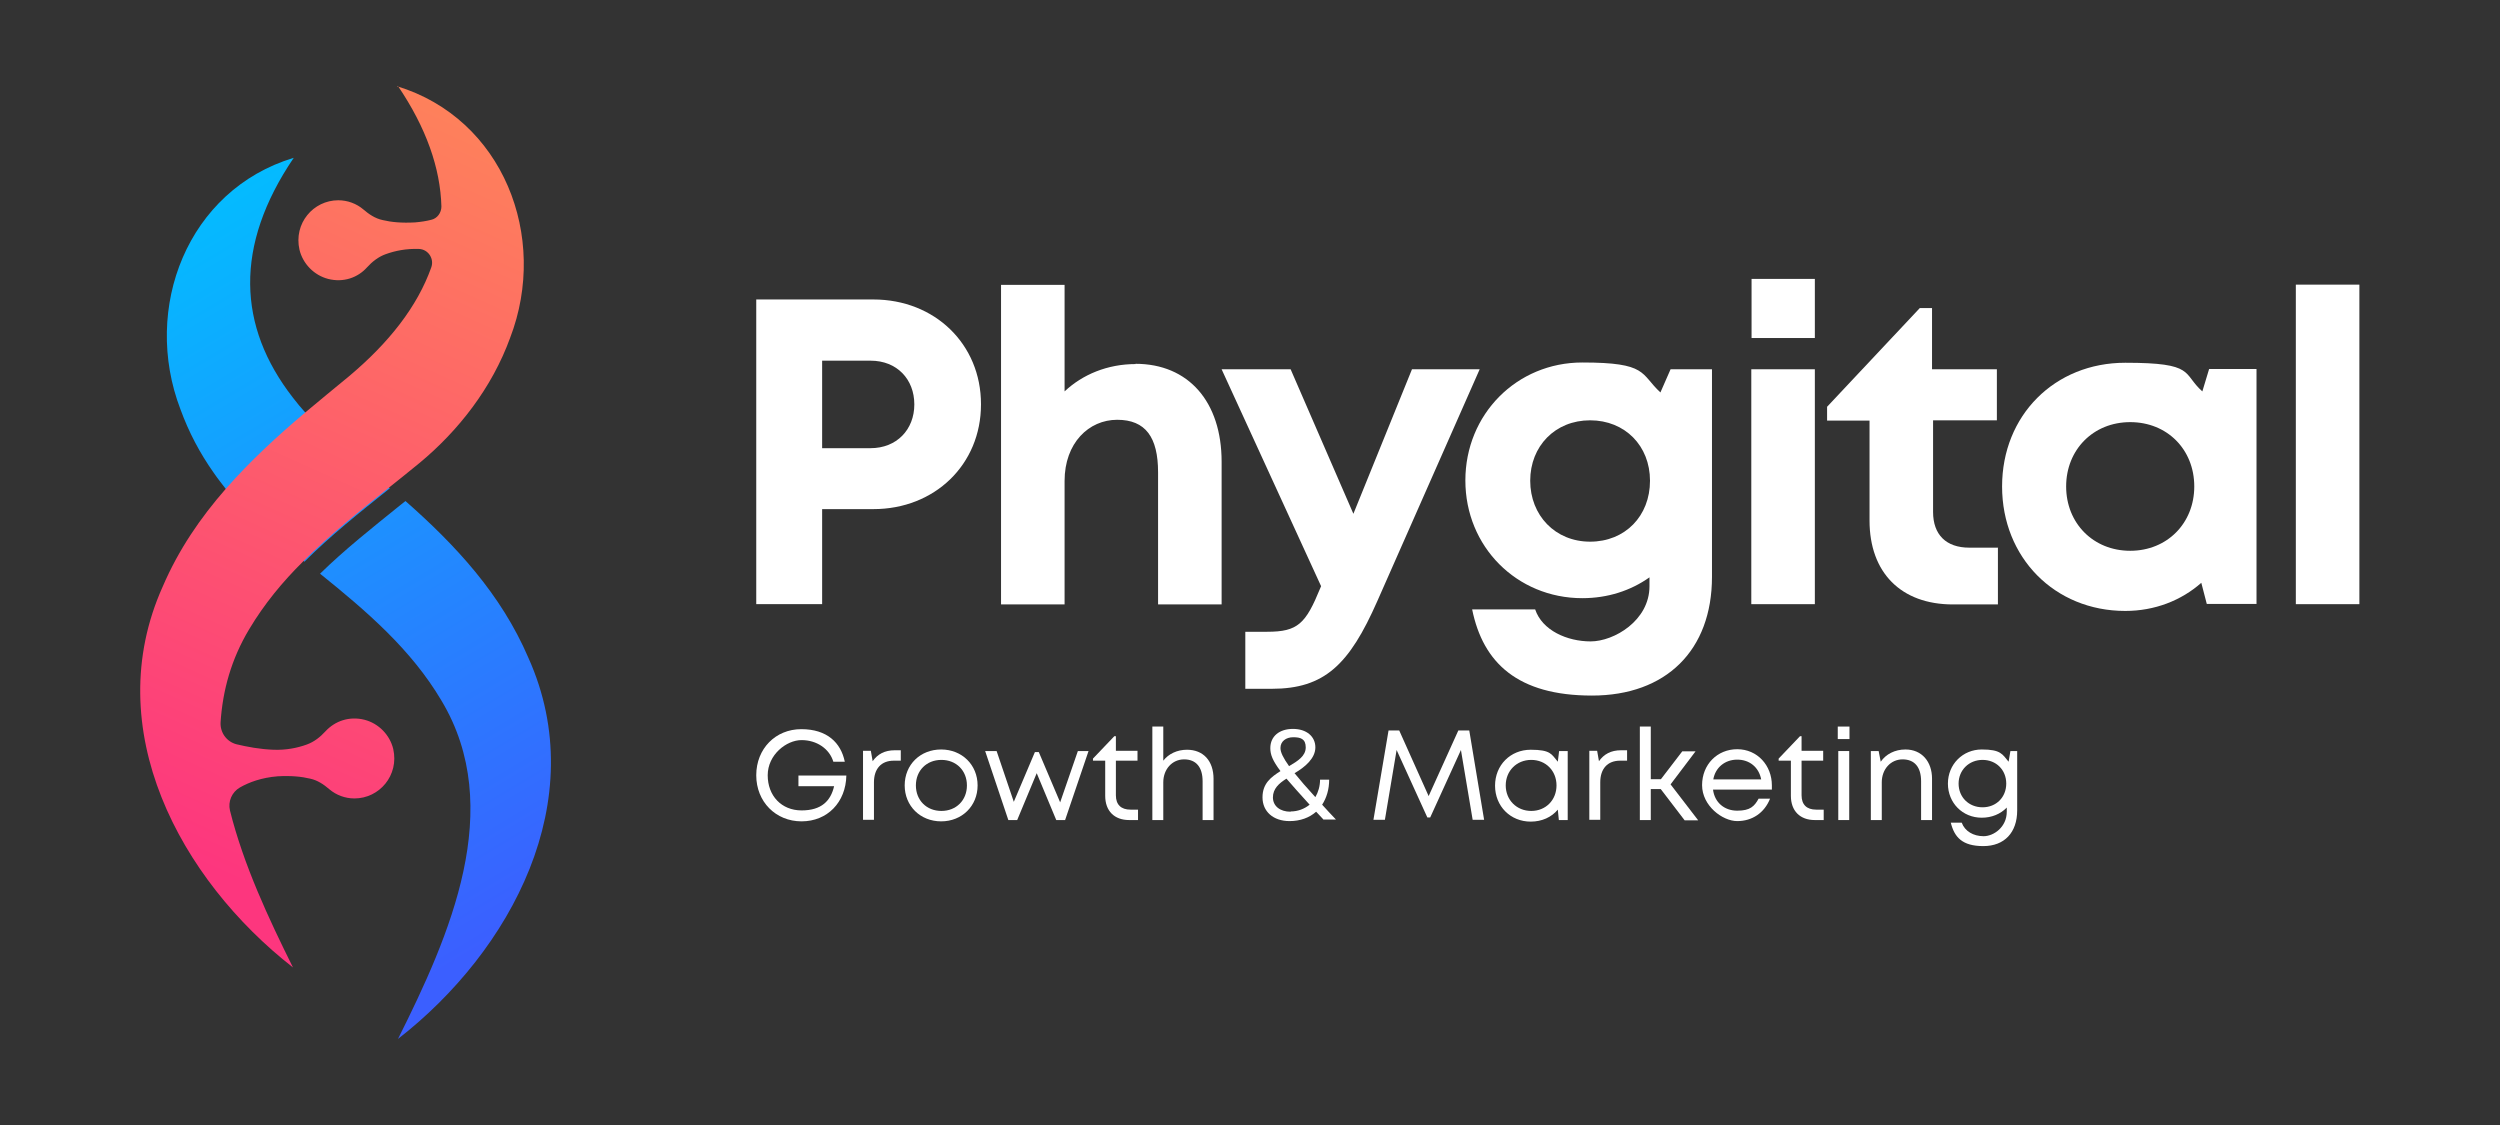
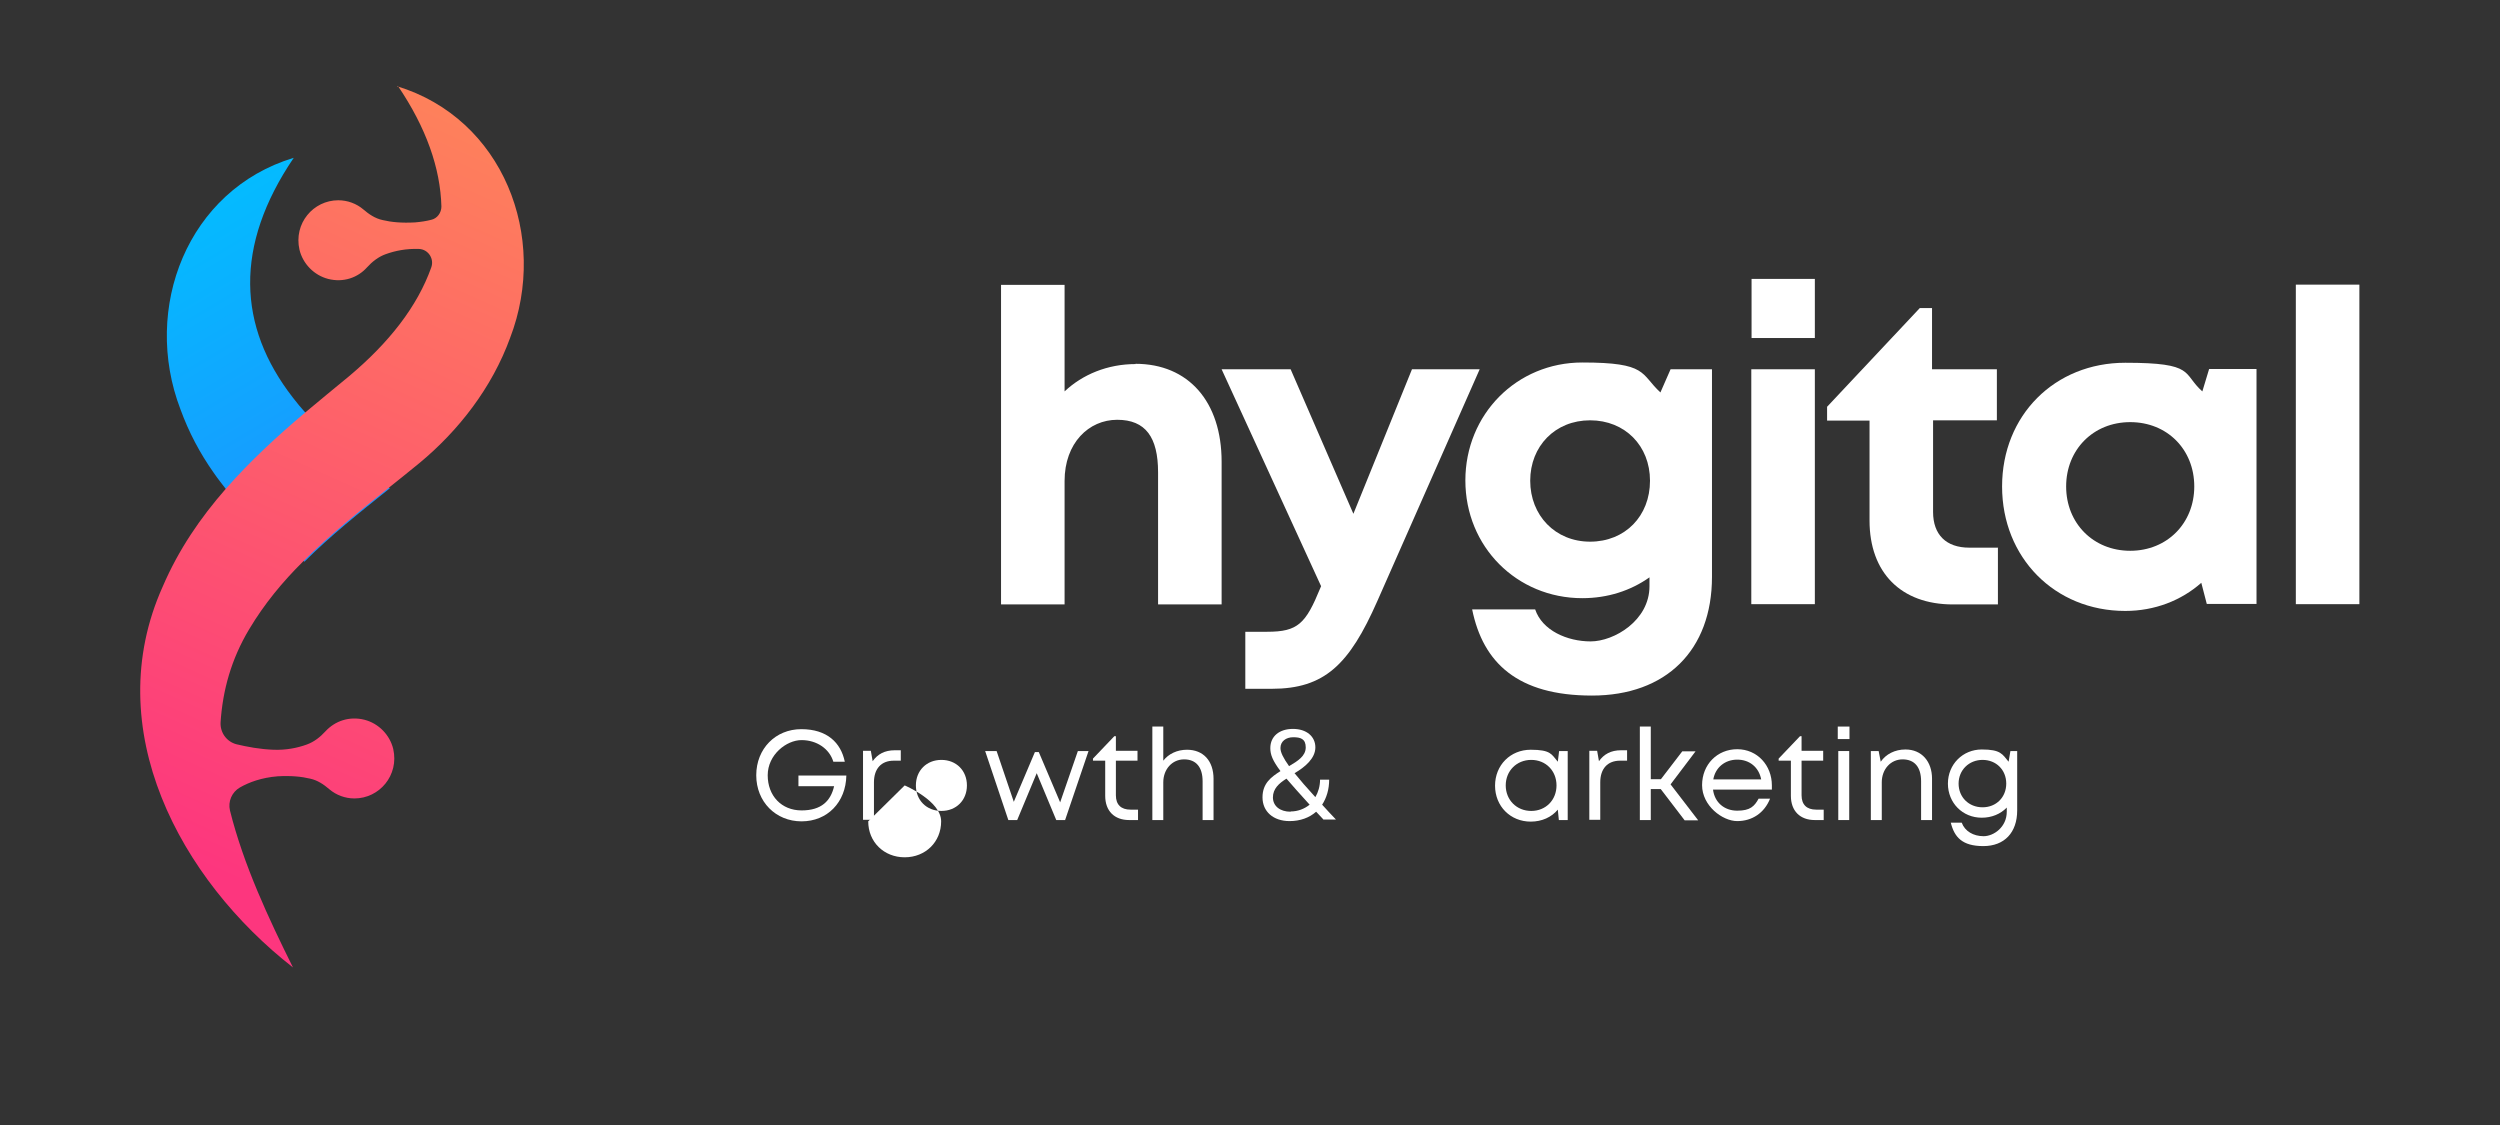
<svg xmlns="http://www.w3.org/2000/svg" id="Camada_1" viewBox="0 0 960 432">
  <rect x="0" y="0" width="960" height="432" fill="#333333" stroke="none" />
  <defs>
    <style>      .st0 {        fill: url(#Gradiente_sem_nome);      }      .st1 {        fill: url(#Gradiente_sem_nome_2);      }      .st2 {        fill: url(#Gradiente_sem_nome_3);      }      .st3 {        fill: #fff;      }    </style>
    <linearGradient id="Gradiente_sem_nome" data-name="Gradiente sem nome" x1="65.4" y1="366.2" x2="227.4" y2="95.4" gradientTransform="translate(0 434) scale(1 -1)" gradientUnits="userSpaceOnUse">
      <stop offset="0" stop-color="#01c0ff" />
      <stop offset="1" stop-color="#3b5fff" />
    </linearGradient>
    <linearGradient id="Gradiente_sem_nome_2" data-name="Gradiente sem nome 2" x1="35" y1="348" x2="197" y2="77.2" gradientTransform="translate(0 434) scale(1 -1)" gradientUnits="userSpaceOnUse">
      <stop offset="0" stop-color="#01c0ff" />
      <stop offset="1" stop-color="#3b5fff" />
    </linearGradient>
    <linearGradient id="Gradiente_sem_nome_3" data-name="Gradiente sem nome 3" x1="199.6" y1="390.1" x2="71.1" y2="104.2" gradientTransform="translate(0 434) scale(1 -1)" gradientUnits="userSpaceOnUse">
      <stop offset="0" stop-color="#fe835a" />
      <stop offset="1" stop-color="#fd367e" />
    </linearGradient>
  </defs>
-   <path class="st3" d="M376.7,155.3c0,23.1-17.8,40.2-41.3,40.2h-19.7v36.5h-25.3v-117h45c23.5,0,41.3,17.1,41.3,40.2h0ZM351.1,155.3c0-9.7-6.7-16.8-16.8-16.8h-18.6v33.6h18.6c10,0,16.8-7.1,16.8-16.8Z" />
  <path class="st3" d="M436,139.7c20.4,0,33.1,14.6,33.1,37.6v54.8h-24.4v-50.7c0-13.5-4.8-20.2-15.7-20.2s-20.2,8.9-20.2,23.5v47.4h-24.4v-122.7h24.4v40.9c6.9-6.5,16.5-10.5,27.3-10.5h0Z" />
  <path class="st3" d="M568.2,141.8l-39.3,89c-10.8,24.5-20.3,33.7-40.6,33.7h-10.1v-21.9h8.4c11.8,0,14.8-3.1,20.4-16.8l.3-.7-38.2-83.3h26.5l24.1,55.5,22.5-55.5h26Z" />
  <path class="st3" d="M657.4,141.8v79.7c0,28.2-17.6,45.6-46.1,45.6s-41.8-12.5-46-33.1h24.2c2.7,8.1,12.3,12.3,21.3,12.3s22.6-8,22.6-21.2v-3.4c-7.2,5.1-16,8-25.8,8-25.2,0-44.9-19.8-44.9-45.2s19.7-45.3,44.9-45.3,22.2,4.3,30,11.5l3.9-8.9h15.8ZM633.6,184.6c0-13.4-9.6-23.2-23-23.2s-23,9.9-23,23.2,9.6,23.4,23,23.4,23-9.8,23-23.4h0Z" />
  <path class="st3" d="M672.5,141.8h24.4v90.2h-24.4v-90.2ZM672.6,107.1h24.3v22.7h-24.3v-22.7Z" />
  <path class="st3" d="M767.2,210.4v21.7h-17.3c-19.9,0-32-12.2-32-32.2v-38.4h-16.3v-5.3l35.6-37.9h4.7v23.5h24.9v19.6h-24.5v35.2c0,8.7,5,13.7,13.9,13.7h11.1Z" />
  <path class="st3" d="M866.5,141.7v90.2h-19.1l-2.1-8.1c-7.7,6.8-17.9,10.8-29.2,10.8-27.1,0-47.3-20.5-47.3-47.8s20.2-47.5,47.3-47.5,21.8,4.1,29.6,11l2.6-8.6h18.2,0ZM842.6,186.8c0-14.2-10.4-24.7-24.6-24.7s-24.6,10.6-24.6,24.7,10.4,24.7,24.6,24.7,24.6-10.6,24.6-24.7Z" />
  <path class="st3" d="M881.6,109.3h24.4v122.7h-24.4v-122.7h0Z" />
  <path class="st3" d="M325,297.8c-.2,10.3-7.3,17.6-17.2,17.6s-17.4-7.5-17.4-17.7,7.4-17.7,17.3-17.7,15.2,5.2,16.7,12.5h-4.4c-1.5-5-6.4-8.3-12.2-8.3s-13,5.6-13,13.5,5.3,13.5,13,13.5,11.2-3.7,12.5-9.3h-13.7v-4.1h18.4,0Z" />
  <path class="st3" d="M345.9,288.2v3.9h-2.7c-4.8,0-7.6,3.1-7.6,8.3v14.4h-4.2v-26.5h3l.7,4c1.9-2.7,4.6-4.2,8.5-4.2h2.3,0Z" />
-   <path class="st3" d="M347.4,301.6c0-8,6-13.8,14-13.8s14,5.9,14,13.8-6,13.8-14,13.8-14-5.9-14-13.8ZM361.5,311.4c5.7,0,9.8-4.1,9.8-9.8s-4.1-9.8-9.8-9.8-9.8,4.1-9.8,9.8,4.1,9.8,9.8,9.8h0Z" />
+   <path class="st3" d="M347.4,301.6s14,5.9,14,13.8-6,13.8-14,13.8-14-5.9-14-13.8ZM361.5,311.4c5.7,0,9.8-4.1,9.8-9.8s-4.1-9.8-9.8-9.8-9.8,4.1-9.8,9.8,4.1,9.8,9.8,9.8h0Z" />
  <path class="st3" d="M418,288.4l-9,26.5h-3.4l-7.5-18-7.5,18h-3.4l-8.9-26.5h4.4l6.6,19.5,8.1-19.1h1.5l8.2,19.3,6.8-19.7h4.2Z" />
  <path class="st3" d="M437,311v3.9h-3.4c-5.7,0-9.2-3.5-9.2-9.3v-13.5h-4.7v-.8l8.2-8.6h.6v5.6h8.3v3.8h-8.3v13.3c0,3.6,2,5.5,5.6,5.5h2.9Z" />
  <path class="st3" d="M466,299v15.9h-4.2v-14.9c0-5.4-2.5-8.4-7.1-8.4s-8,3.8-8,8.8v14.5h-4.2v-35.9h4.2v13.1c2-2.6,5.3-4.2,9.1-4.2,6.3,0,10.2,4.3,10.2,11.2h0Z" />
  <path class="st3" d="M508.3,314.8c-1-1.1-2-2.1-2.9-3.1-2.6,2.3-6.1,3.6-10.2,3.6-6.3,0-10.4-3.7-10.4-9.1s3.3-7.8,6.9-10.1c-3-4-3.9-6.3-3.9-8.8,0-4.6,3.5-7.4,8.7-7.4s8.6,2.9,8.6,7.1-4,7.6-8,9.9c2,2.5,4.7,5.6,8,9.2,1.1-1.9,1.8-4.2,1.8-6.7h3.5c0,3.7-1,7-2.7,9.6,1.6,1.8,3.4,3.7,5.3,5.7h-4.7,0ZM495.6,311.6c2.8,0,5.3-1,7.3-2.6-3.8-4.2-6.7-7.4-8.9-10-2.9,1.8-5.2,3.9-5.2,7.2s2.7,5.5,6.8,5.5h0ZM491.7,287.3c0,1.6,1.1,3.8,3.3,6.9,3.4-2,6.4-3.9,6.4-7.2s-2-3.9-4.8-3.9-4.9,1.6-4.9,4.1h0Z" />
-   <path class="st3" d="M565.5,314.8l-4.5-26.8-11.8,25.9h-1.1l-11.8-25.9-4.5,26.8h-4.4l5.8-34.3h4.1l11.3,25.2,11.4-25.2h4.2l5.7,34.3h-4.4,0Z" />
  <path class="st3" d="M602,288.4v26.5h-3.4l-.4-4c-2.4,2.9-6.1,4.6-10.4,4.6-7.8,0-13.7-5.9-13.7-13.8s5.9-13.8,13.7-13.8,8,1.8,10.4,4.6l.5-4.1h3.3ZM597.7,301.6c0-5.6-4.1-9.8-9.7-9.8s-9.8,4.2-9.8,9.8,4.2,9.8,9.8,9.8,9.7-4.2,9.7-9.8Z" />
  <path class="st3" d="M624.8,288.2v3.9h-2.7c-4.8,0-7.6,3.1-7.6,8.3v14.4h-4.2v-26.5h3l.7,4c1.9-2.7,4.6-4.2,8.5-4.2h2.3,0Z" />
  <path class="st3" d="M637.7,303h-3.8v11.9h-4.2v-35.9h4.2v20.2h3.9l8.2-10.7h5.1l-9.6,12.7,10.6,13.8h-5.2l-9.1-11.9h0Z" />
  <path class="st3" d="M680.4,303.2h-22.6c.6,4.9,4.3,8.1,9.3,8.1s6.6-1.7,8.2-4.6h4.4c-2.2,5.5-6.9,8.6-12.6,8.6s-13.5-5.9-13.5-13.8,5.8-13.8,13.5-13.8,13.3,6.2,13.3,13.9,0,1,0,1.5ZM657.9,299.3h18.4c-.9-4.7-4.5-7.6-9.2-7.6s-8.4,3-9.2,7.6Z" />
  <path class="st3" d="M700.3,311v3.9h-3.4c-5.7,0-9.2-3.5-9.2-9.3v-13.5h-4.7v-.8l8.2-8.6h.6v5.6h8.3v3.8h-8.3v13.3c0,3.6,2,5.5,5.6,5.5h2.9Z" />
  <path class="st3" d="M705.7,279h4.5v4.8h-4.5v-4.8ZM705.9,288.4h4.2v26.5h-4.2v-26.5Z" />
  <path class="st3" d="M741.9,299v15.9h-4.2v-14.9c0-5.4-2.5-8.4-7.1-8.4s-8,3.8-8,8.8v14.5h-4.2v-26.5h3l.8,4.1c2-2.9,5.4-4.7,9.5-4.7,6.3,0,10.2,4.7,10.2,11.2h0Z" />
  <path class="st3" d="M774.6,288.4v22.8c0,8.5-4.9,13.7-13,13.7s-11.1-3.4-12.5-9h4.2c1.2,3.3,4.5,5.2,8.4,5.2s8.9-3.5,8.9-9.4v-1.6c-2.4,2.5-5.8,3.9-9.6,3.9-7.4,0-13-5.7-13-13.1s5.7-13.1,13-13.1,7.9,1.8,10.3,4.7l.7-4.1h2.8ZM770.4,300.9c0-5.3-3.9-9.1-9.1-9.1s-9.2,3.9-9.2,9.1,3.9,9.1,9.2,9.1,9.1-3.9,9.1-9.1Z" />
  <path class="st0" d="M131.5,172.1c-5.3-4.4-10-8.9-14.1-13.5-1.8-2-3.5-4-5-6-21.1-27.2-22.6-58.1.4-92-40.8,12.3-58.4,57.7-43.5,96.6,3.2,8.8,7.5,16.9,12.8,24.4,1.5,2.2,3.2,4.3,4.8,6.4,5.2,6.4,11,12.2,17.1,17.3,4.3,3.6,8.6,7,12.9,10.4,10-10,21.3-19,32.8-28.2-6-5.1-12.1-10.2-18.2-15.2h0Z" />
-   <path class="st1" d="M152.8,399c20-39.9,41.5-88.7,16.7-130-11.6-19.6-28.6-34.2-46.6-48.7,9.4-9.2,20-17.6,30.9-26.4.6-.5,1.3-1,1.9-1.5,19.2,16.9,36.7,35.7,47.2,60.2,24.6,54.7-6.7,112.6-50,146.3h0Z" />
  <path class="st2" d="M152.8,33c10.9,16.1,16.3,31.6,16.7,46.3,0,2.4-1.6,4.6-3.9,5.1-1.9.5-3.9.8-6.2,1-5.1.3-9.2-.1-12.5-.9-2.8-.6-5.2-2.2-7.4-4.1-2.6-2.2-6-3.5-9.6-3.5-9.6,0-17.2,8.9-14.9,19,1.3,5.4,5.6,9.8,11,11.2,5.9,1.5,11.4-.5,14.9-4.4,2-2.2,4.4-4.1,7.2-5.1,3.6-1.3,7.9-2.2,12.9-2h0c3.5.2,5.8,3.8,4.6,7.1-5.3,14.9-16.1,28.8-31.6,41.8-5.6,4.6-11.2,9.2-16.8,13.9-10.8,9.1-21.2,18.7-30.5,29.3-9.7,11.1-18.1,23.3-24.2,37.5-24.6,54.7,6.7,112.5,50,146.3-9.3-18.7-19-39.4-24.2-60.3-.8-3.4.7-7,3.8-8.8,3.5-2,8.3-3.8,14.5-4.3,5.1-.3,9.2.1,12.5.9,2.8.6,5.2,2.2,7.4,4.1,2.6,2.2,6,3.5,9.6,3.5,9.6,0,17.2-8.9,14.9-19-1.3-5.4-5.6-9.8-11-11.2-5.9-1.5-11.4.5-15,4.4-2,2.2-4.4,4.1-7.2,5.1-3.6,1.3-7.9,2.2-12.9,2-5.1-.2-9.9-1.1-14.1-2.1-3.8-1-6.3-4.5-6.1-8.4.8-12.3,4.1-24.3,11-35.8,5.8-9.7,12.8-18.2,20.8-26.1,10-10,21.3-19,32.8-28.2,4-3.2,8-6.4,11.9-9.6,14.8-12.3,27.7-28.7,34.7-48,14.9-38.8-2.7-84.2-43.5-96.6h0Z" />
</svg>